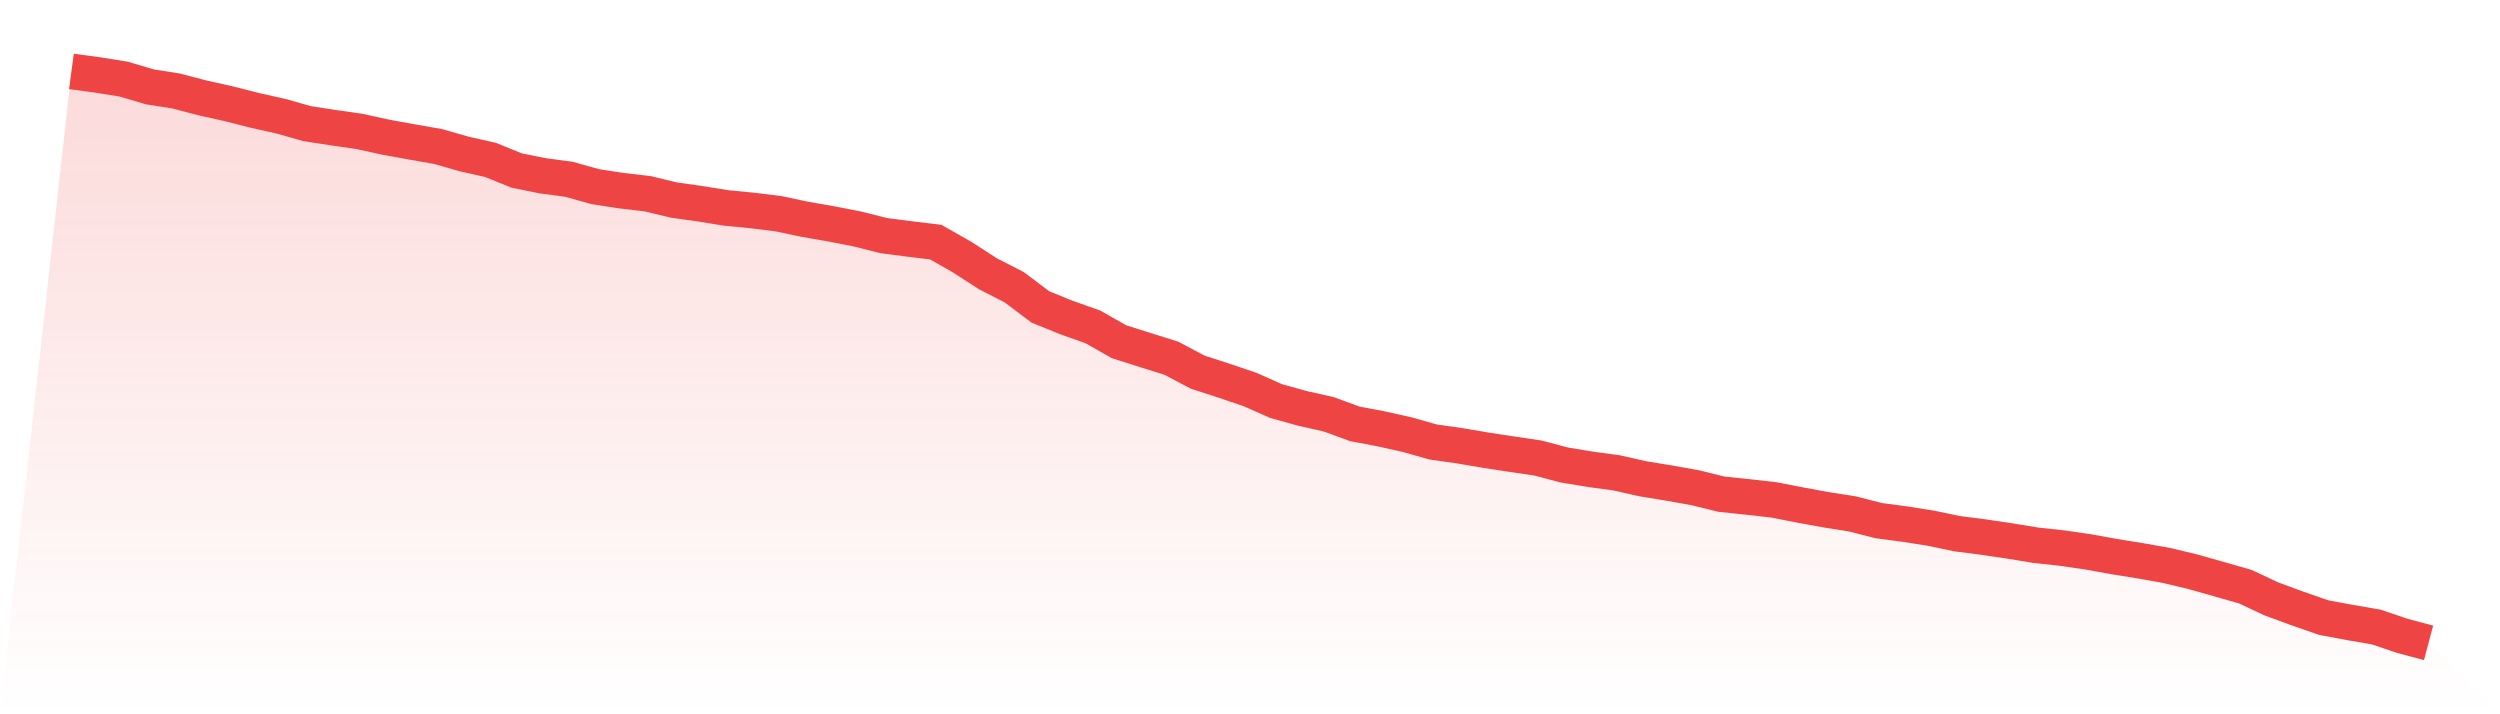
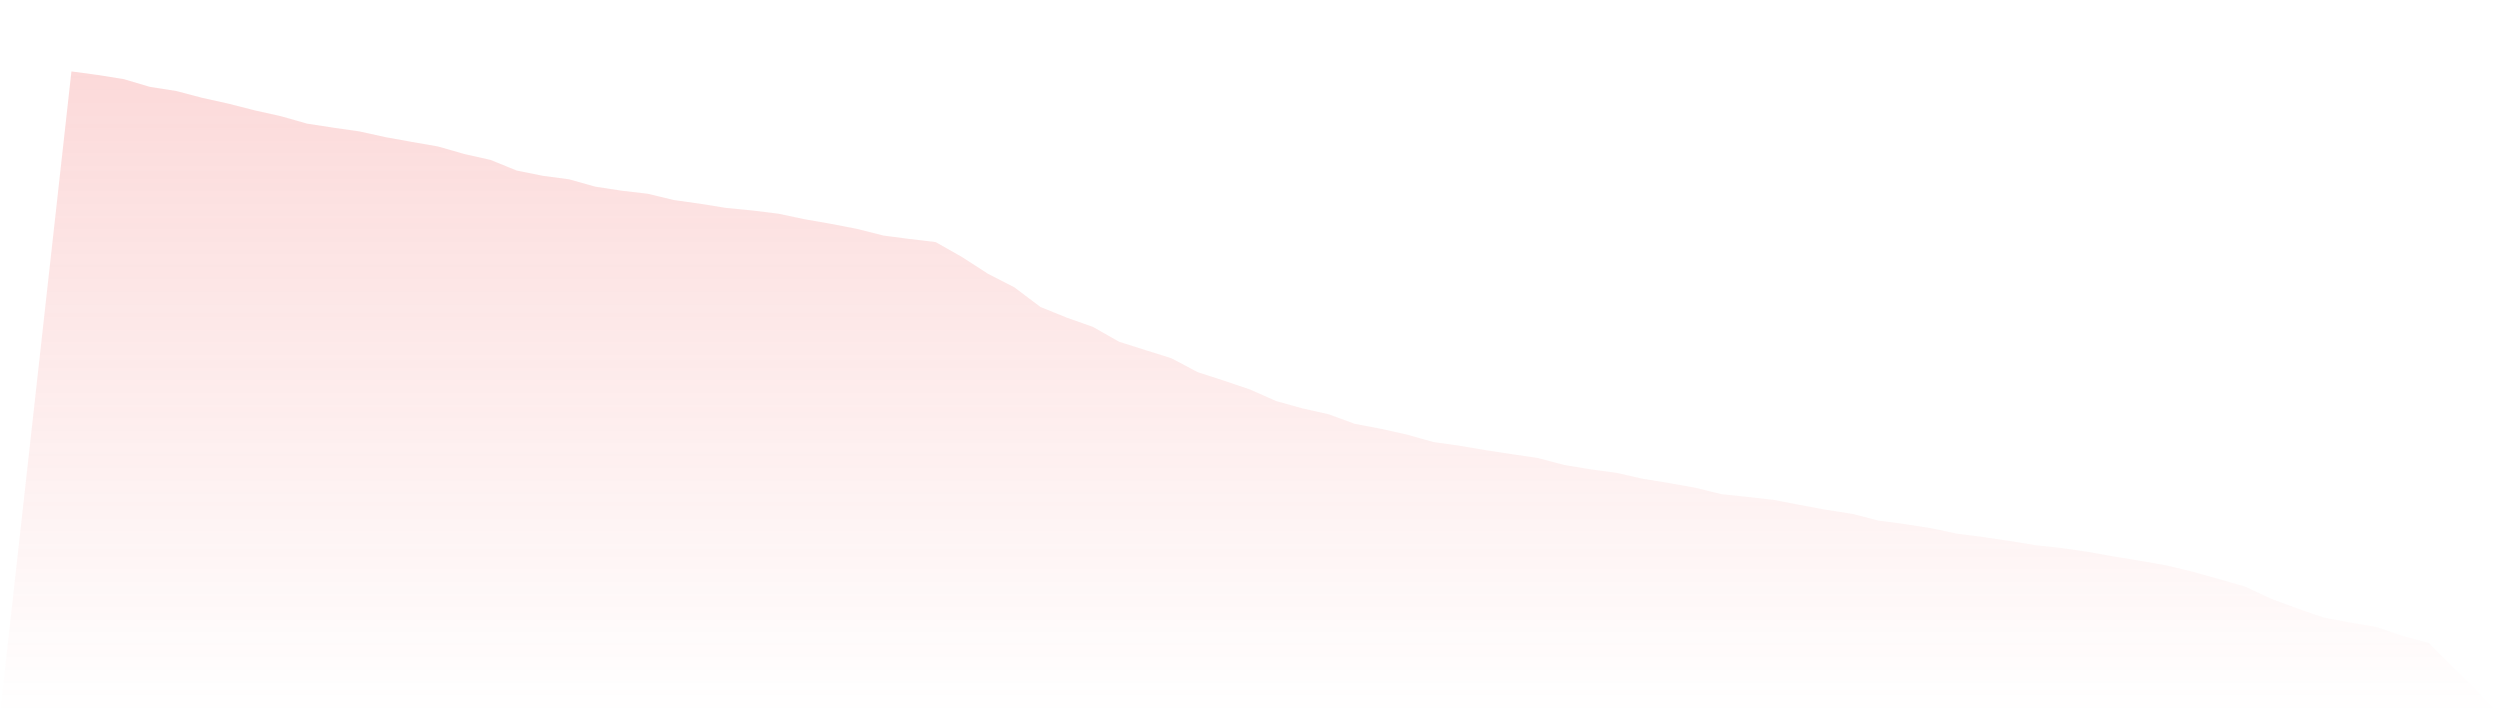
<svg xmlns="http://www.w3.org/2000/svg" viewBox="0 0 140 40">
  <defs>
    <linearGradient id="gradient" x1="0" x2="0" y1="0" y2="1">
      <stop offset="0%" stop-color="#ef4444" stop-opacity="0.2" />
      <stop offset="100%" stop-color="#ef4444" stop-opacity="0" />
    </linearGradient>
  </defs>
  <path d="M4,4 L4,4 L5.467,4.197 L6.933,4.432 L8.4,4.866 L9.867,5.096 L11.333,5.481 L12.8,5.807 L14.267,6.181 L15.733,6.508 L17.2,6.924 L18.667,7.15 L20.133,7.36 L21.6,7.683 L23.067,7.948 L24.533,8.204 L26,8.625 L27.467,8.954 L28.933,9.55 L30.4,9.846 L31.867,10.041 L33.333,10.452 L34.8,10.678 L36.267,10.849 L37.733,11.202 L39.2,11.409 L40.667,11.645 L42.133,11.787 L43.6,11.969 L45.067,12.279 L46.533,12.535 L48,12.819 L49.467,13.19 L50.933,13.382 L52.4,13.558 L53.867,14.391 L55.333,15.336 L56.8,16.088 L58.267,17.192 L59.733,17.786 L61.2,18.305 L62.667,19.137 L64.133,19.602 L65.6,20.062 L67.067,20.839 L68.533,21.315 L70,21.811 L71.467,22.461 L72.933,22.869 L74.4,23.198 L75.867,23.735 L77.333,24.013 L78.8,24.34 L80.267,24.754 L81.733,24.961 L83.2,25.211 L84.667,25.434 L86.133,25.651 L87.6,26.04 L89.067,26.282 L90.533,26.481 L92,26.812 L93.467,27.052 L94.933,27.312 L96.4,27.674 L97.867,27.828 L99.333,27.993 L100.8,28.28 L102.267,28.548 L103.733,28.778 L105.2,29.154 L106.667,29.349 L108.133,29.58 L109.6,29.886 L111.067,30.076 L112.533,30.292 L114,30.533 L115.467,30.691 L116.933,30.905 L118.4,31.17 L119.867,31.405 L121.333,31.667 L122.8,32.018 L124.267,32.433 L125.733,32.852 L127.2,33.539 L128.667,34.08 L130.133,34.587 L131.6,34.86 L133.067,35.112 L134.533,35.609 L136,36 L140,40 L0,40 z" fill="url(#gradient)" />
-   <path d="M4,4 L4,4 L5.467,4.197 L6.933,4.432 L8.4,4.866 L9.867,5.096 L11.333,5.481 L12.8,5.807 L14.267,6.181 L15.733,6.508 L17.2,6.924 L18.667,7.15 L20.133,7.36 L21.6,7.683 L23.067,7.948 L24.533,8.204 L26,8.625 L27.467,8.954 L28.933,9.55 L30.4,9.846 L31.867,10.041 L33.333,10.452 L34.8,10.678 L36.267,10.849 L37.733,11.202 L39.2,11.409 L40.667,11.645 L42.133,11.787 L43.6,11.969 L45.067,12.279 L46.533,12.535 L48,12.819 L49.467,13.19 L50.933,13.382 L52.4,13.558 L53.867,14.391 L55.333,15.336 L56.8,16.088 L58.267,17.192 L59.733,17.786 L61.2,18.305 L62.667,19.137 L64.133,19.602 L65.6,20.062 L67.067,20.839 L68.533,21.315 L70,21.811 L71.467,22.461 L72.933,22.869 L74.4,23.198 L75.867,23.735 L77.333,24.013 L78.8,24.34 L80.267,24.754 L81.733,24.961 L83.2,25.211 L84.667,25.434 L86.133,25.651 L87.6,26.04 L89.067,26.282 L90.533,26.481 L92,26.812 L93.467,27.052 L94.933,27.312 L96.4,27.674 L97.867,27.828 L99.333,27.993 L100.8,28.28 L102.267,28.548 L103.733,28.778 L105.2,29.154 L106.667,29.349 L108.133,29.58 L109.6,29.886 L111.067,30.076 L112.533,30.292 L114,30.533 L115.467,30.691 L116.933,30.905 L118.4,31.17 L119.867,31.405 L121.333,31.667 L122.8,32.018 L124.267,32.433 L125.733,32.852 L127.2,33.539 L128.667,34.08 L130.133,34.587 L131.6,34.86 L133.067,35.112 L134.533,35.609 L136,36" fill="none" stroke="#ef4444" stroke-width="2" />
</svg>